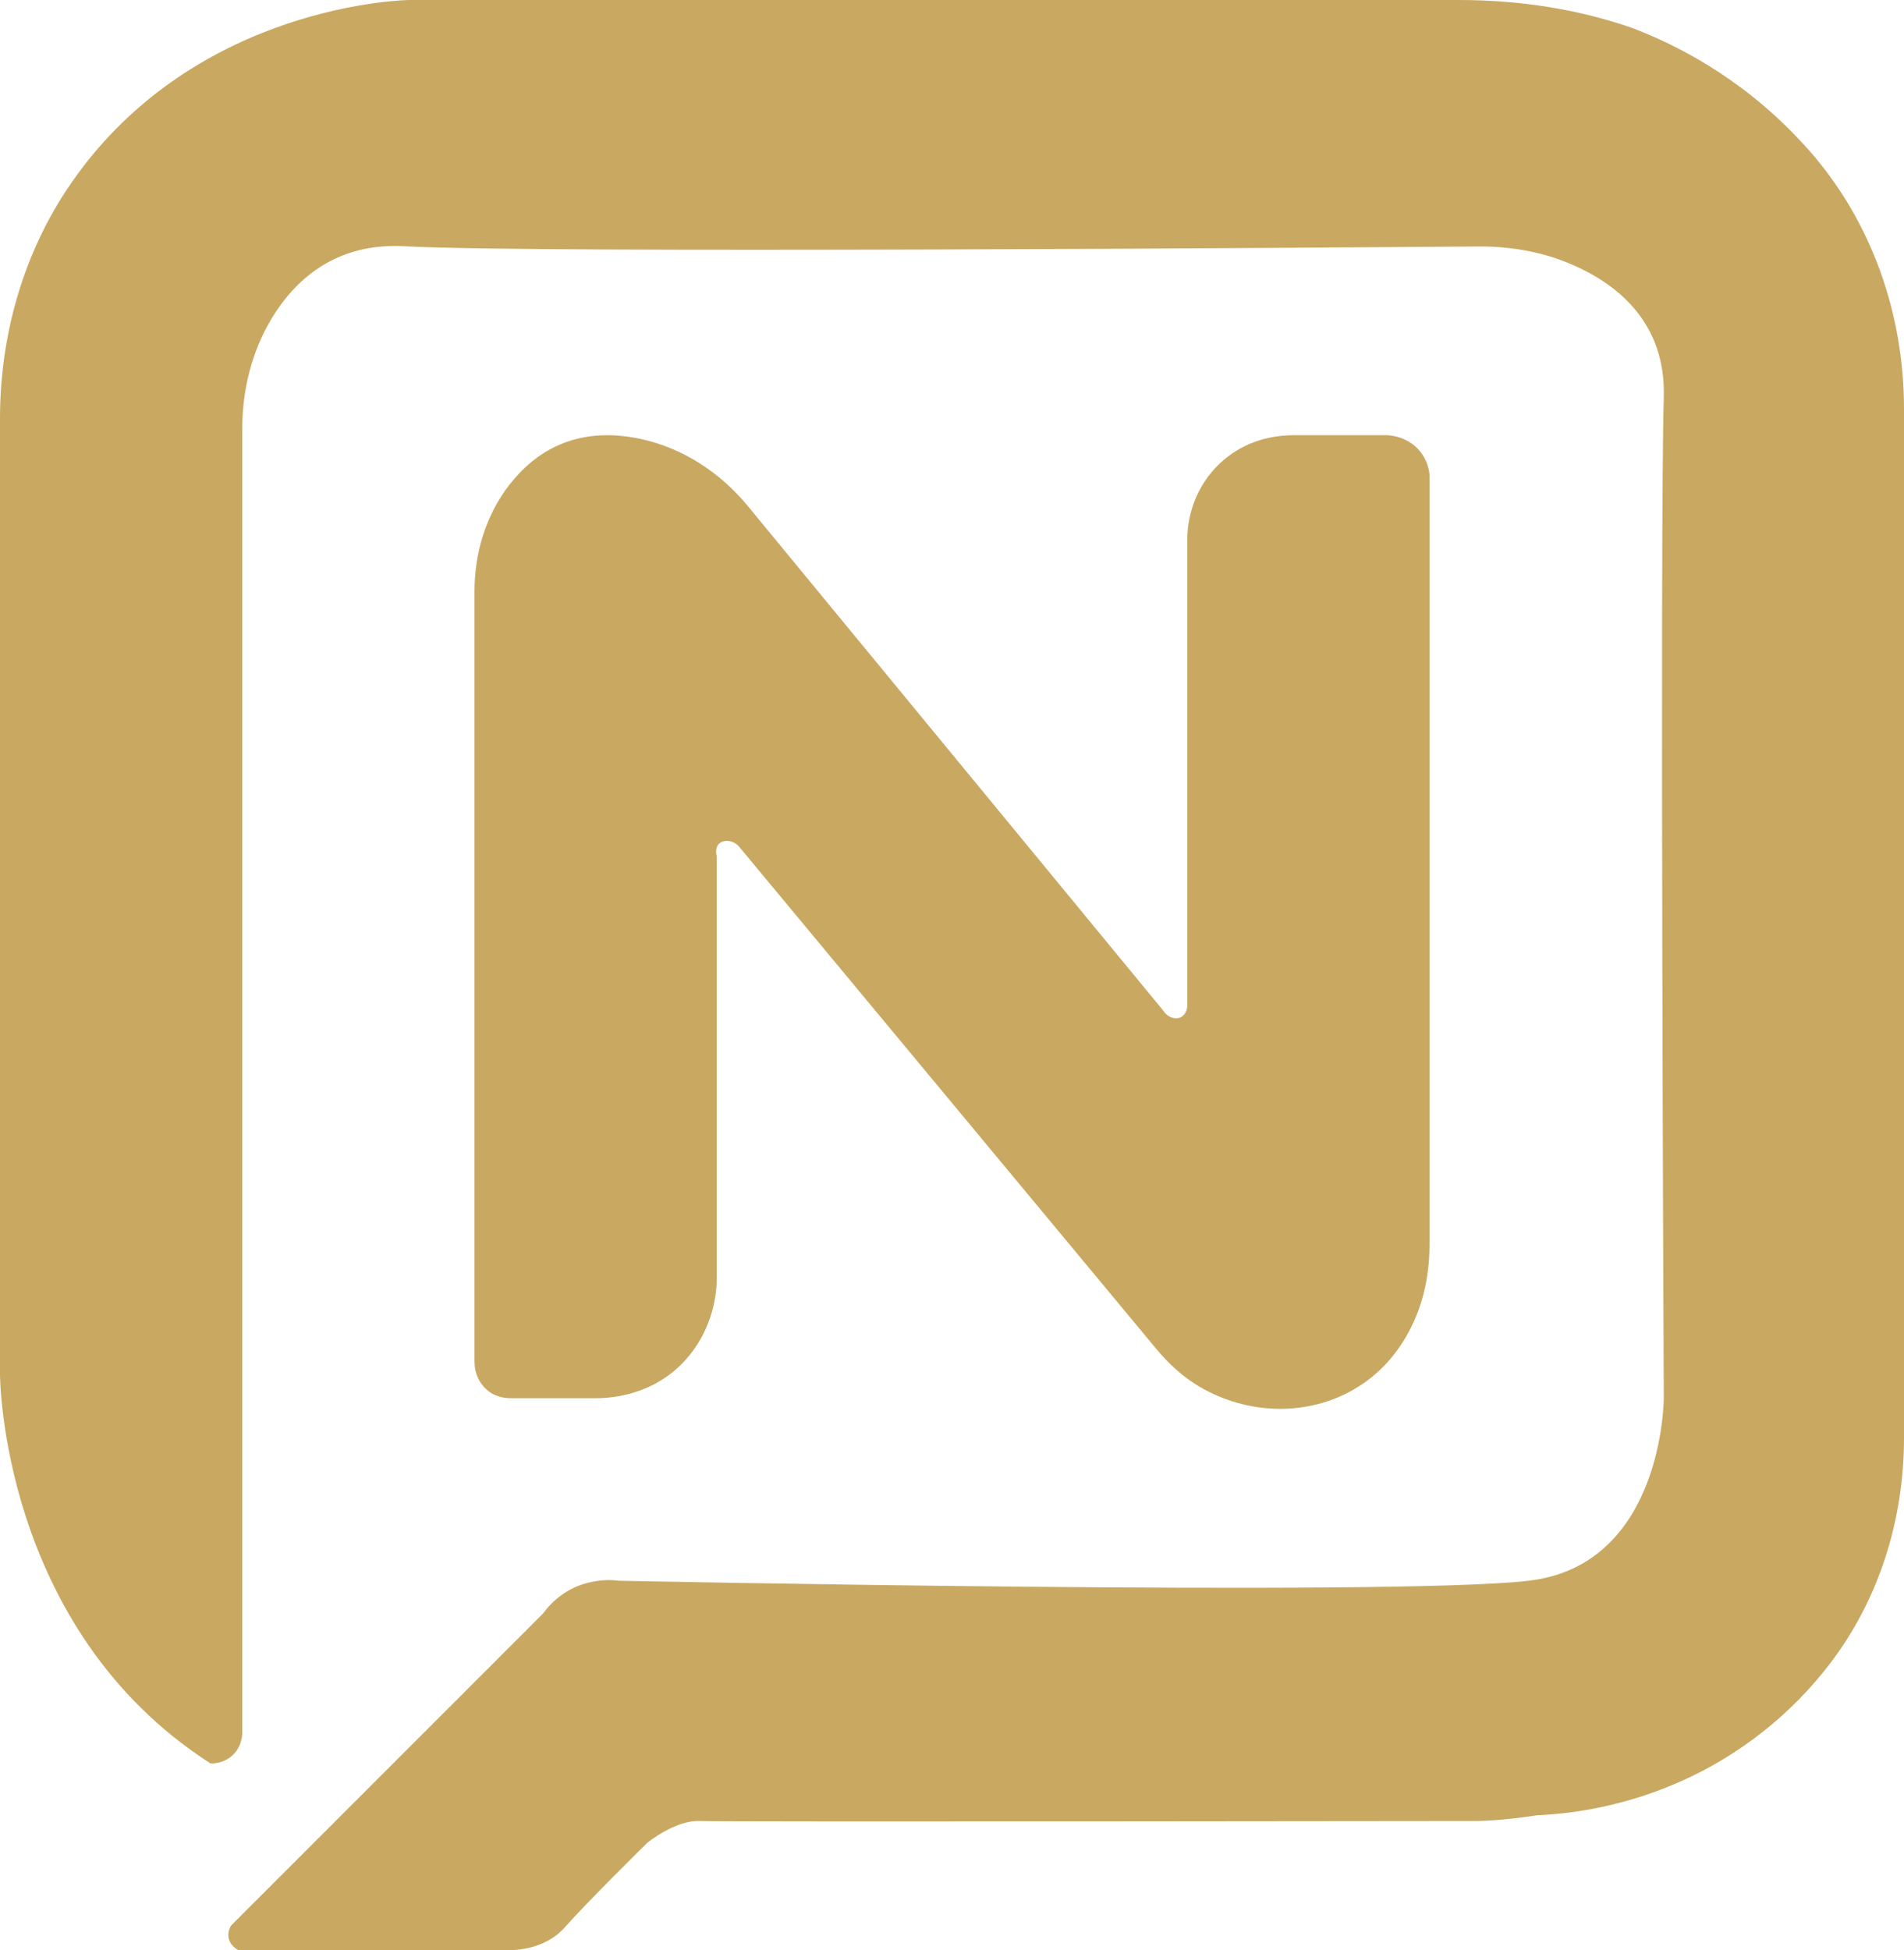
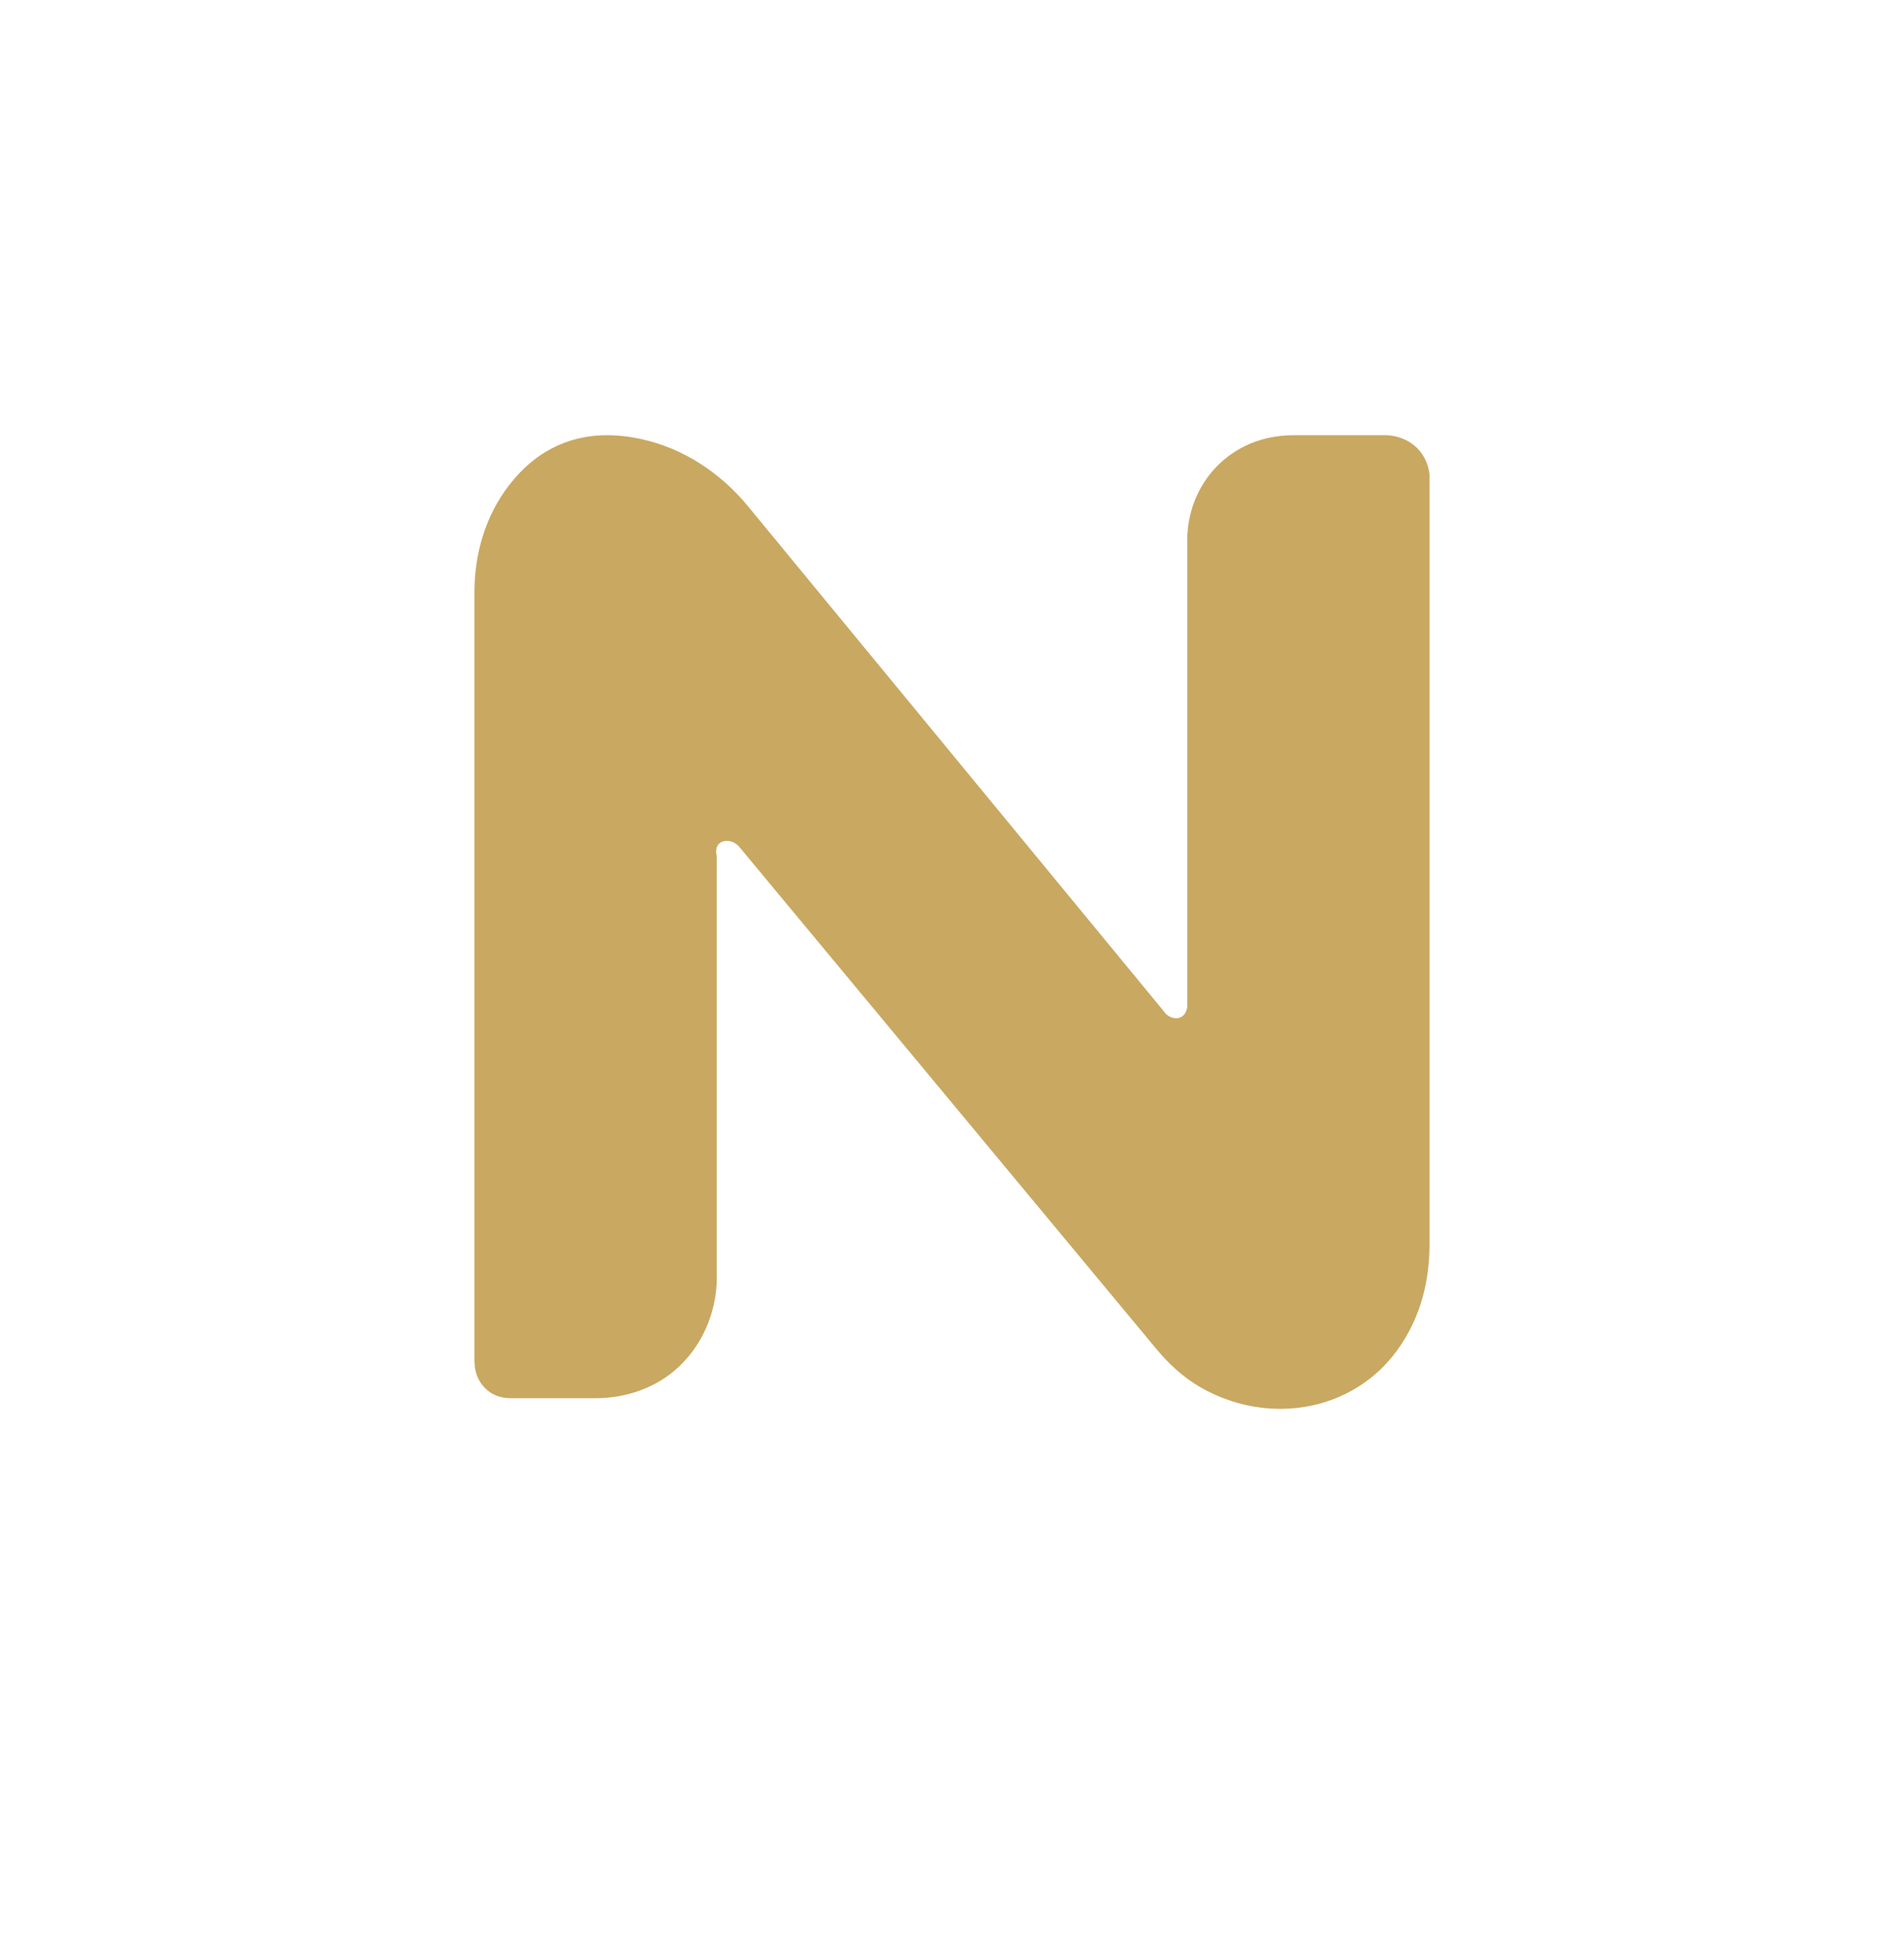
<svg xmlns="http://www.w3.org/2000/svg" id="Ebene_1" viewBox="0 0 244.13 250">
  <defs>
    <style>.cls-1{fill:#c9a861;}</style>
  </defs>
-   <path class="cls-1" d="M209.75,3.75c-7.26-2.59-14.96-3.75-22.67-3.75H52.44S25.15.33,9.15,23.44C3.03,32.28,0,42.91,0,53.67v122.5s0,32.59,26.99,49.9c.28,0,1.65.03,2.8-1.02,1.31-1.19,1.28-2.82,1.27-3.05V55.01c0-4.98,1.2-9.92,3.77-14.18,2.99-4.95,8.21-9.77,17.1-9.26,16.05.92,117.59.18,137.61.03,3.97-.03,7.93.62,11.6,2.14,5.79,2.39,12.48,7.29,12.19,17.18-.51,17.31,0,128.31,0,128.31,0,0,0,21.38-17.31,23.42s-116.72,0-116.72,0c0,0-5.86-1.02-9.67,4.2l-39.97,39.97c-.12.17-.44.7-.38,1.4.1,1.18,1.2,1.75,1.27,1.78h34.62s4.46.25,7.26-2.93,10.56-10.82,10.56-10.82c0,0,3.56-2.93,6.75-2.8,3.18.13,99.79,0,99.79,0,0,0,2.97-.02,7.52-.73,4.47-.19,17.11-1.32,29.01-10.73,3.44-2.72,6.24-5.67,8.52-8.64,6.36-8.28,9.55-18.56,9.55-29V52.4c0-12.1-4.12-23.95-12.1-33.04-.45-.51-.91-1.02-1.4-1.53-7.77-8.24-16.17-12.23-20.9-14.07h.02Z" />
  <path class="cls-1" d="M60.84,174.64v-98.82c0-4.89,1.44-9.74,4.43-13.61,3.2-4.15,8.47-7.74,16.87-5.94,5.43,1.16,10.22,4.33,13.75,8.61,12.69,15.41,53.28,64.7,53.28,64.7.56.88,1.59,1.17,2.28.8.68-.36.77-1.22.78-1.31v-60.08c.02-1.12.21-5.03,3.18-8.53,1.29-1.52,2.75-2.54,4.12-3.23,1.98-1,4.2-1.44,6.42-1.44h11.74c.38,0,2.72.08,4.33,2,1.01,1.2,1.22,2.5,1.27,3.05v98.72c0,3.45-.63,6.89-2.08,10.02-1.47,3.18-3.98,6.64-8.23,8.88-5.92,3.12-13.18,2.8-19.12-.65-2.15-1.25-4-2.96-5.59-4.87-17.86-21.49-35.71-42.99-53.57-64.48-.83-.84-2.01-.82-2.55-.25-.52.55-.27,1.47-.25,1.53v54.23c0,1.21-.19,6.19-4.07,10.44-.24.27-.49.52-.74.76-2.86,2.72-6.76,4.08-10.72,4.08h-10.85c-1.05,0-2.1-.28-2.92-.93-.25-.2-.5-.44-.73-.73-.98-1.22-1.02-2.55-1.02-2.93v-.02Z" />
</svg>